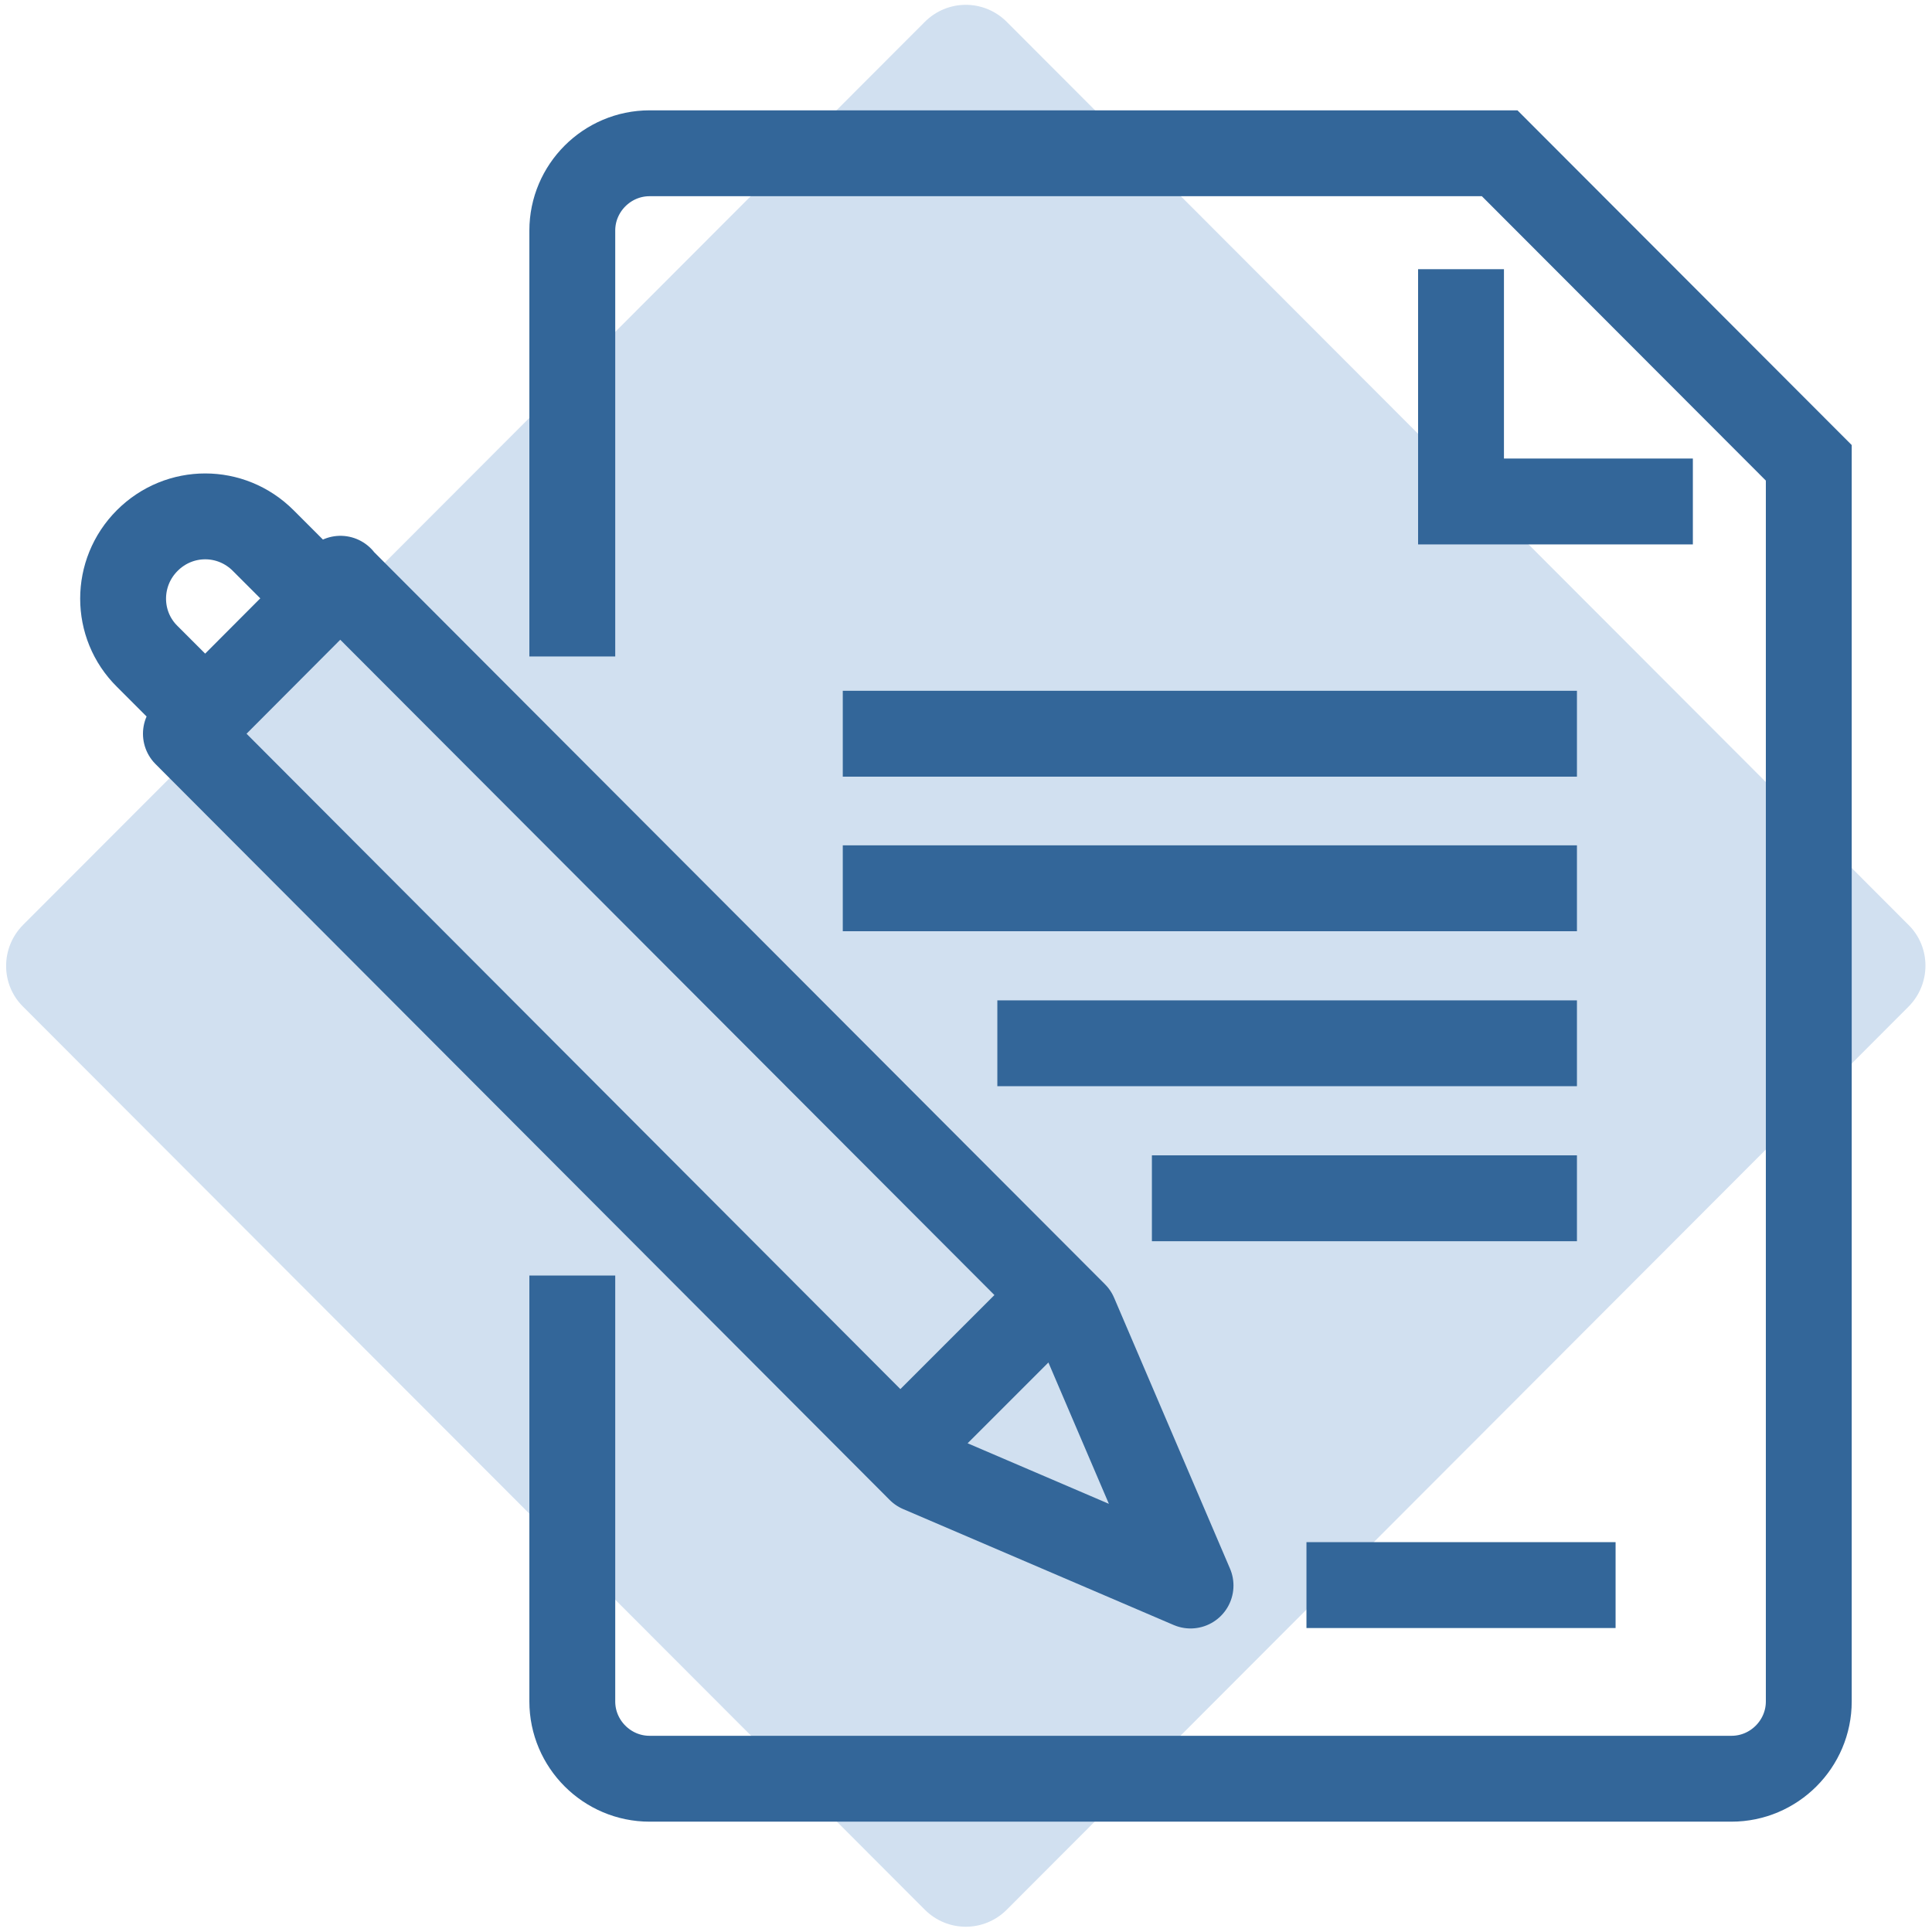
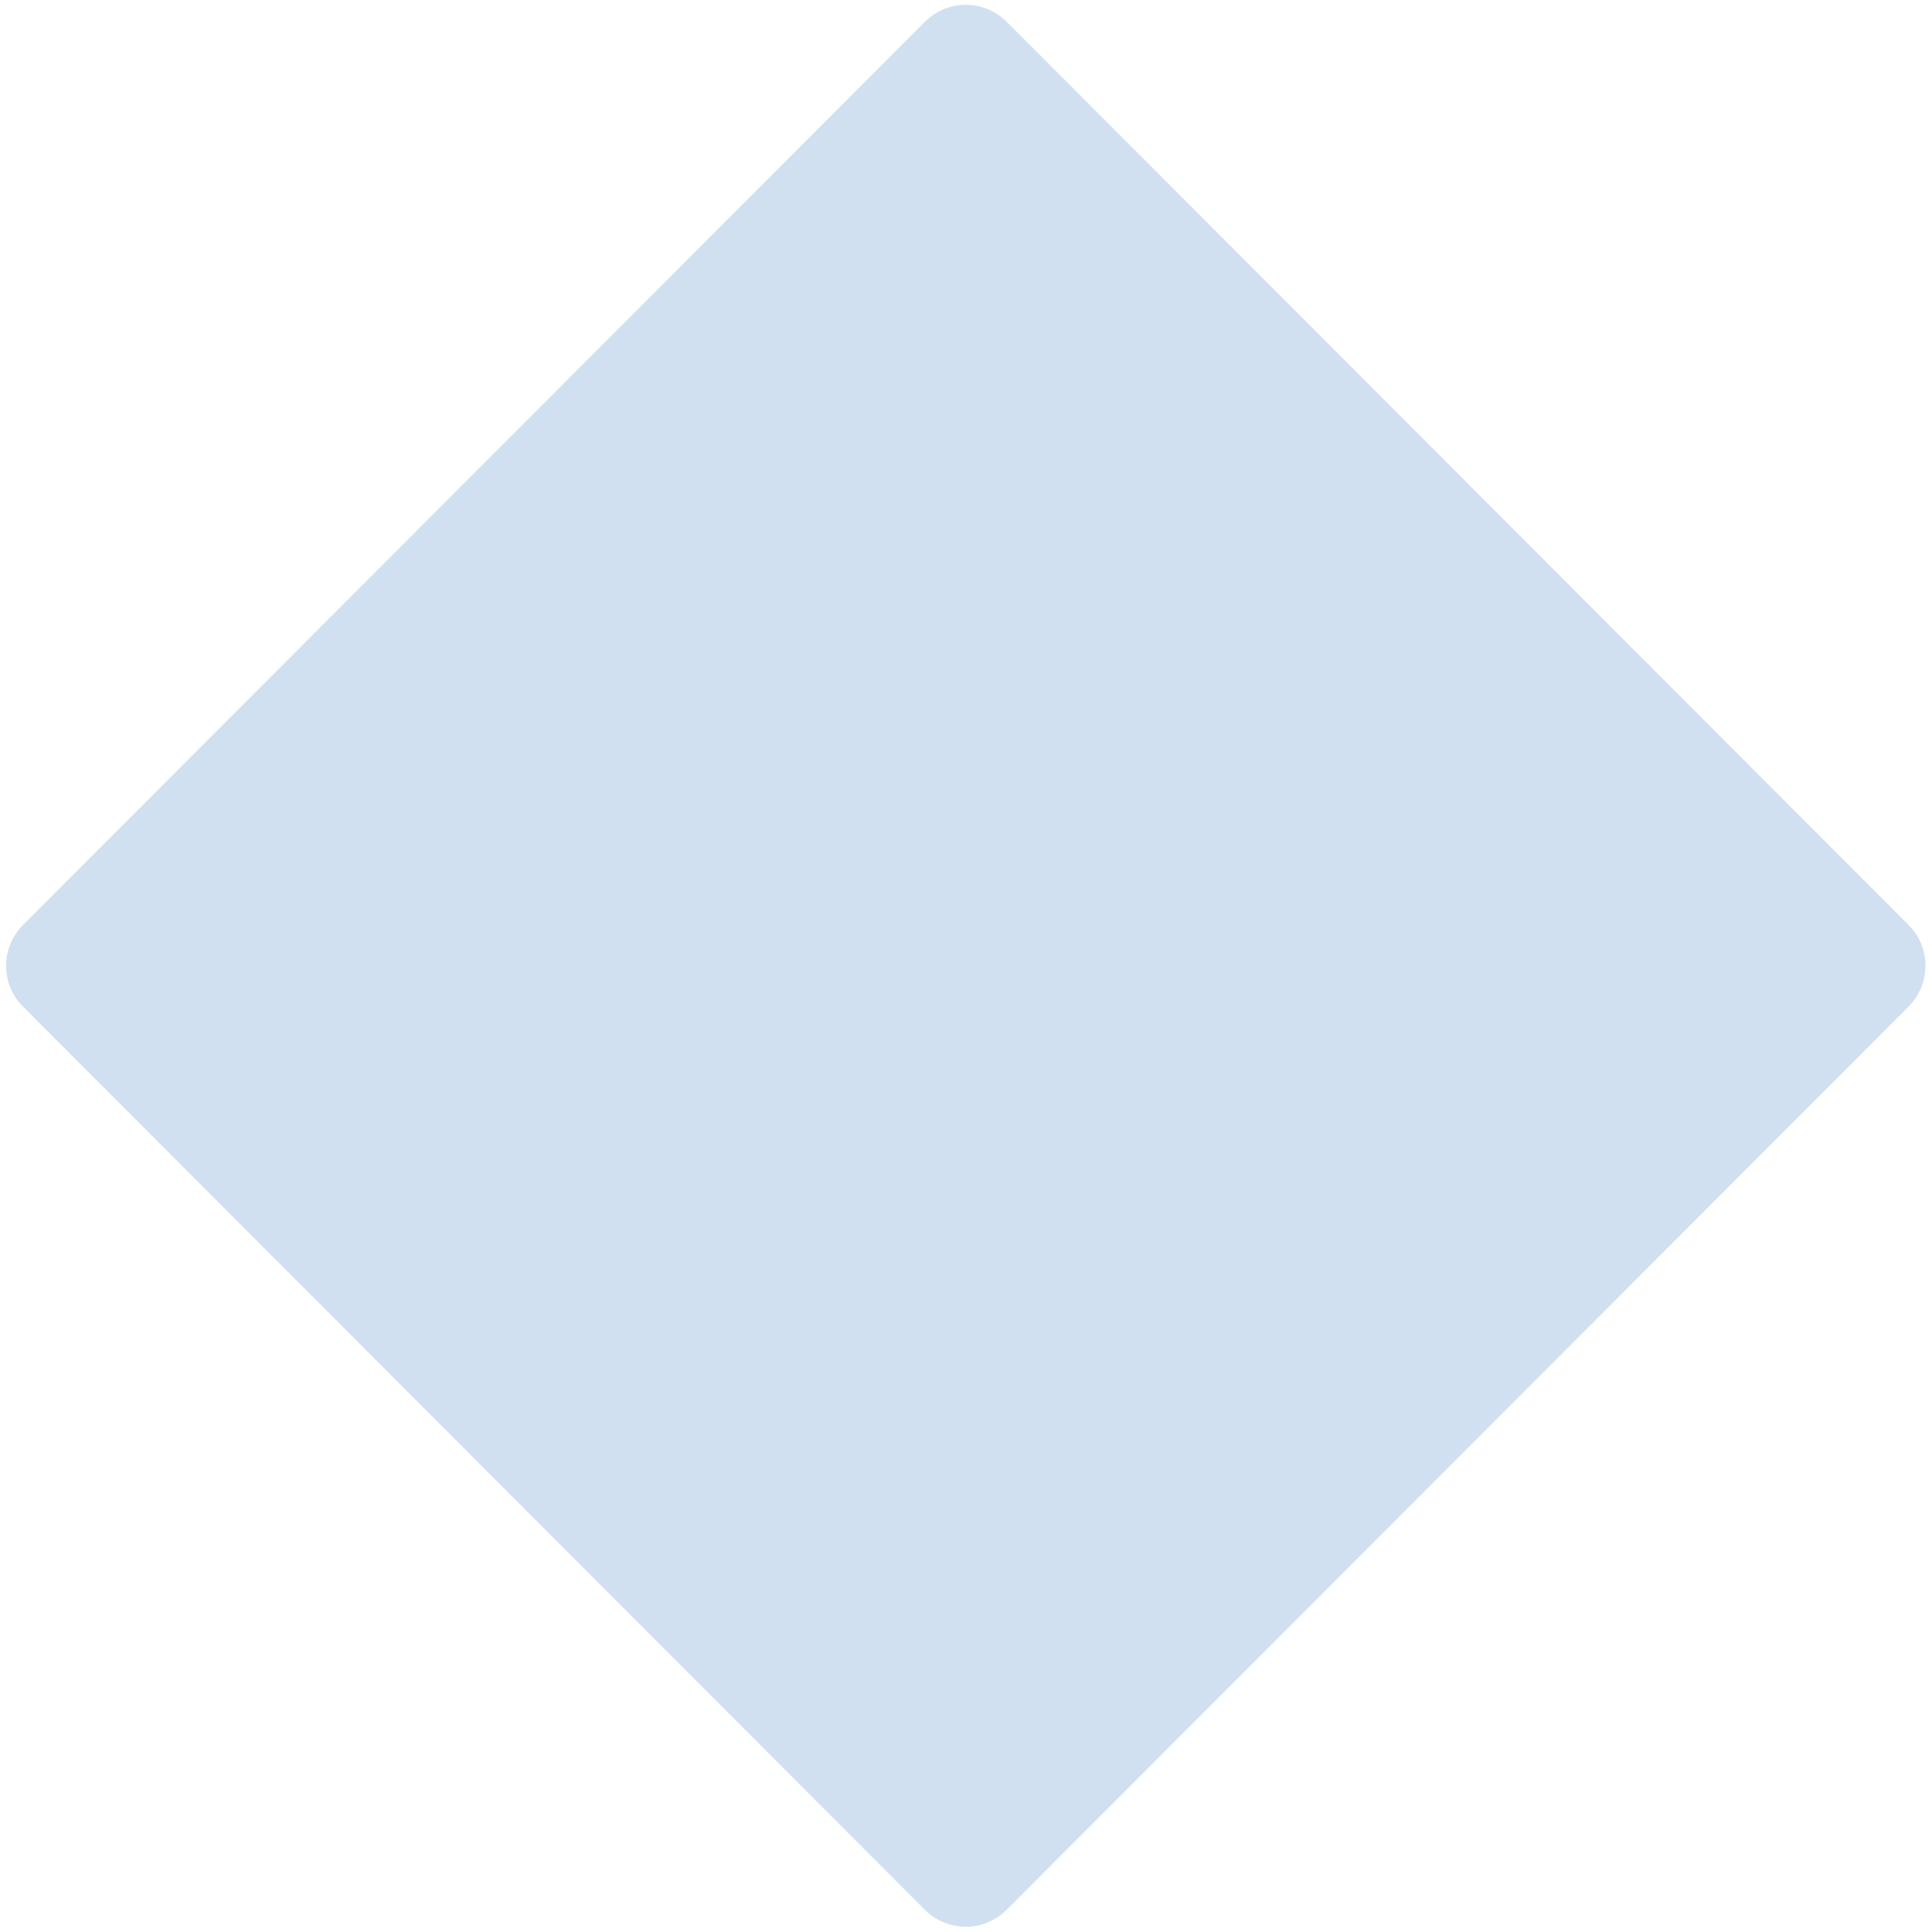
<svg xmlns="http://www.w3.org/2000/svg" id="Layer_1" width="45" height="45" viewBox="0 0 45 45">
  <defs>
    <style>.cls-1{stroke-miterlimit:10;}.cls-1,.cls-2{fill:none;stroke:#369;stroke-width:2px;}.cls-3{fill:#d1e0f0;stroke-width:0px;}.cls-2{stroke-linejoin:round;}</style>
  </defs>
  <path class="cls-3" d="m23.45.51c-.53-.53-1.38-.53-1.91,0L.54,21.54c-.53.53-.53,1.39,0,1.91l21,21.03c.53.53,1.38.53,1.91,0l21-21.03c.53-.53.53-1.39,0-1.91L23.45.51Z" />
-   <path class="cls-2" d="m24.13,30.61l-2.7,2.7M7.03,13.49l-.9-.9c-.75-.75-1.95-.75-2.7,0-.75.75-.75,1.96,0,2.7l.9.9m3.6-2.7l17.1,17.13,2.7,6.31-6.3-2.7L4.33,17.09l3.6-3.61Z" />
-   <path class="cls-1" d="m39.43,11.68h-5.4v-5.41M13.33,15.29V5.37c0-.99.81-1.8,1.8-1.8h19.8l7.2,7.21v28.85c0,.99-.81,1.8-1.8,1.8H15.13c-.99,0-1.8-.81-1.8-1.8v-9.92" />
-   <path class="cls-2" d="m26.83,27.91h9.9m-13.5-3.61h13.5m-17.1-3.61h17.1m-17.1-3.6h17.1m-6.3,19.83h7.2" />
</svg>